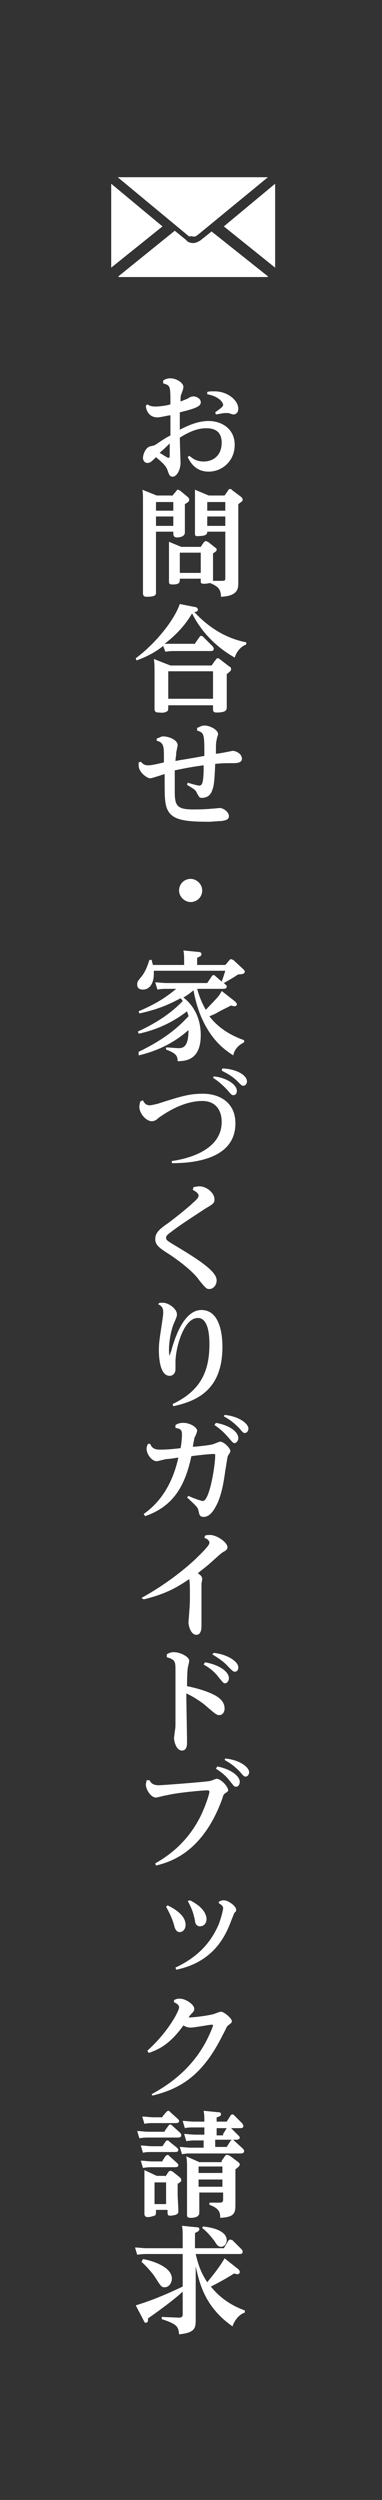
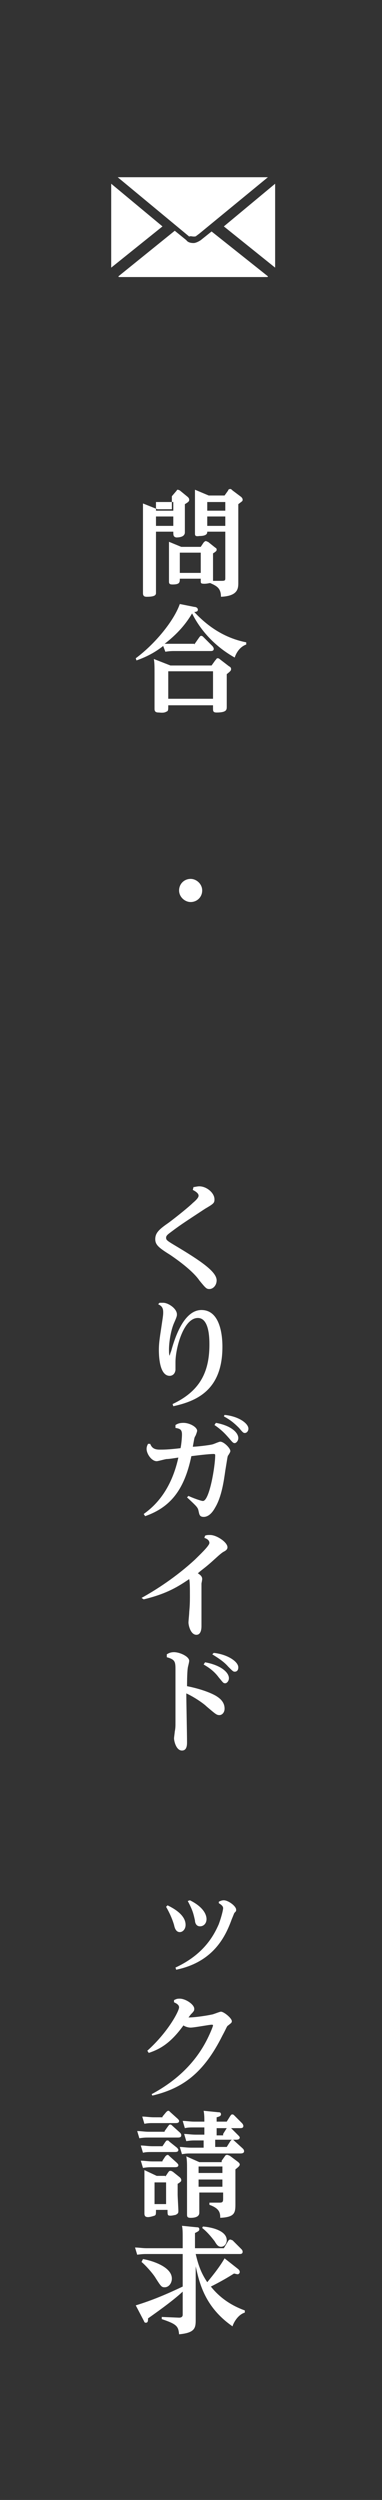
<svg xmlns="http://www.w3.org/2000/svg" version="1.1" x="0px" y="0px" viewBox="0 0 52.9 345.6" style="enable-background:new 0 0 52.9 345.6;" xml:space="preserve">
  <rect x="0" y="0" width="52.9" height="345.6" fill="#333333" stroke="none" />
  <style type="text/css">
	.st0{fill:#FFFFFF;}
</style>
  <g id="レイヤー_2">
</g>
  <g id="レイヤー_1">
    <g>
      <path class="st0" d="M26.8,32.7L26.8,32.7c0.2,0,0.3,0,0.4-0.1l0,0c0,0,0,0,0,0l0.4-0.3l9.5-7.8c0,0-0.1,0-0.1,0H16.4    c0,0,0,0-0.1,0l9.9,8.2C26.4,32.6,26.6,32.7,26.8,32.7z" />
      <polygon class="st0" points="15.4,25.4 15.4,37 22.5,31.3   " />
      <polygon class="st0" points="31,31.3 38.1,37 38.1,25.4   " />
      <path class="st0" d="M27.8,33.2c-0.3,0.2-0.7,0.4-1,0.4c-0.4,0-0.8-0.1-1-0.4l-1.6-1.3l-7.8,6.3v0c0,0.1,0.1,0.1,0.1,0.1H37    c0.1,0,0.1-0.1,0.1-0.1v0l-7.8-6.2L27.8,33.2z" />
    </g>
    <g>
-       <path class="st0" d="M22.6,52.6c0.3-0.2,0.6-0.3,1-0.3c0.8,0,1.8,0.6,1.8,1.2c0,0.2-0.2,0.8-0.3,1c-0.1,0.3-0.1,0.4-0.1,1    c0.3-0.1,0.5-0.2,1-0.4c0.3-0.2,0.5-0.3,0.8-0.3c0.4,0,1,0.3,1,0.8s-0.4,0.8-2.9,1.4c0,1.5,0,1.7,0,2.4c1.2-0.6,2.5-1.2,4-1.2    c1.7,0,3.6,1,3.6,3.3c0,2.3-1.8,3.7-3.6,3.7c-1.9,0-2.6-1.4-2.9-2l0.2-0.2c0.4,0.3,0.9,0.8,2,0.8c1.4,0,2.5-0.9,2.5-2.6    c0-1.4-0.8-2-2.1-2c-0.7,0-1.8,0.1-3.7,1.3c0,0.6,0.1,3.2,0.1,3.5c0,0.9-0.5,1.9-1.1,1.9c-0.4,0-0.5-0.3-0.7-0.9    c-0.2-0.5-0.4-0.8-1.6-1.8c-0.6,0.6-0.8,0.8-1.2,0.8c-0.4,0-0.6-0.4-0.6-0.7c0-0.4,0.3-1.4,1-1.6c0.5-0.1,0.6-0.1,1-0.4    c1.2-0.8,1.4-0.9,1.8-1.1c0-0.4,0-2.2,0-2.6v-0.2c-0.7,0.1-1.4,0.3-1.8,0.3c-1.3,0-1.6-1.2-1.6-1.6l0.2-0.2    c0.2,0.1,0.4,0.3,1.1,0.3c0.5,0,1.5-0.1,2.1-0.3c0-2.6,0-2.6-1-2.9L22.6,52.6z M22.1,62.6c0.2,0.1,1.1,0.7,1.2,0.7    c0.2,0,0.2-0.2,0.2-0.3c0-0.2,0-1.4,0-1.7C23.1,61.7,22.8,62,22.1,62.6z M28.7,54.2c0.2-0.1,0.5-0.1,1-0.1c1.9,0,3.3,1.3,3.3,2.4    c0,0.5-0.3,0.8-0.7,0.8c-0.1,0-0.6-0.2-0.7-0.2c-0.1,0-0.3,0-0.4,0c-0.3,0-0.7,0.1-1.3,0.2l-0.1-0.3c0.7-0.5,1.1-0.8,1.1-1    c0-0.4-0.6-1.2-2.2-1.5L28.7,54.2z" />
-       <path class="st0" d="M23.8,68.6l0.6-0.7c0.1-0.1,0.1-0.2,0.2-0.2c0.1,0,0.3,0.1,0.3,0.1l1.1,0.9c0.1,0.1,0.2,0.2,0.2,0.4    c0,0.2-0.1,0.3-0.6,0.6v2.4c0,0.2,0,1.3,0,1.5c0,0.5-0.5,0.7-1.2,0.7C24,74.2,24,74,24,73.5h-2.4V80c0,0.3,0,1.8,0,2    c0,0.4-0.5,0.5-1.3,0.5c-0.4,0-0.5-0.2-0.5-0.5c0-0.1,0-1.7,0-2V69.6c0-1.1,0-1.6-0.1-1.9l2,0.8H23.8z M21.6,69.4v1.2H24v-1.2    H21.6z M21.6,71.4v1.3H24v-1.3H21.6z M30.7,80.3c0.5,0,0.5-0.1,0.5-0.4v-6.4h-2.5c0,0.2,0,0.6-1.1,0.6C27,74.2,27,74,27,73.7    s0-1.4,0-1.6v-2.8c0-0.3,0-1,0-1.6l1.9,0.8h2.2l0.5-0.7c0-0.1,0.1-0.2,0.3-0.2c0.1,0,0.2,0.1,0.3,0.2l1.2,0.9    c0.2,0.2,0.2,0.3,0.2,0.4c0,0.2-0.1,0.2-0.6,0.6v9.2c0,0.3,0,1.5,0,1.7c0,0.8-0.1,1.8-2.4,1.9c0-1.2-0.6-1.5-1.5-1.9    c-0.1,0-0.4,0.1-0.8,0.1c-0.5,0-0.5-0.1-0.5-0.4V80h-2.9c0,0.5,0,0.8-1,0.8c-0.4,0-0.5-0.1-0.5-0.4c0-0.2,0-1.3,0-1.5v-2.3    c0-0.6,0-1.1,0-1.7l1.7,0.7h2.7l0.4-0.6c0.1-0.1,0.2-0.2,0.3-0.2c0.1,0,0.2,0.1,0.3,0.1l1,0.8c0.2,0.1,0.2,0.2,0.2,0.3    c0,0.1,0,0.2-0.5,0.5v2.4c0,0.2,0,1.2,0,1.4L30.7,80.3z M24.9,76.4v2.8h2.9v-2.8H24.9z M31.2,69.4h-2.5v1.2h2.5V69.4z M31.2,71.4    h-2.5v1.3h2.5V71.4z" />
+       <path class="st0" d="M23.8,68.6l0.6-0.7c0.1-0.1,0.1-0.2,0.2-0.2c0.1,0,0.3,0.1,0.3,0.1l1.1,0.9c0.1,0.1,0.2,0.2,0.2,0.4    c0,0.2-0.1,0.3-0.6,0.6v2.4c0,0.2,0,1.3,0,1.5c0,0.5-0.5,0.7-1.2,0.7C24,74.2,24,74,24,73.5h-2.4V80c0,0.3,0,1.8,0,2    c0,0.4-0.5,0.5-1.3,0.5c-0.4,0-0.5-0.2-0.5-0.5c0-0.1,0-1.7,0-2V69.6l2,0.8H23.8z M21.6,69.4v1.2H24v-1.2    H21.6z M21.6,71.4v1.3H24v-1.3H21.6z M30.7,80.3c0.5,0,0.5-0.1,0.5-0.4v-6.4h-2.5c0,0.2,0,0.6-1.1,0.6C27,74.2,27,74,27,73.7    s0-1.4,0-1.6v-2.8c0-0.3,0-1,0-1.6l1.9,0.8h2.2l0.5-0.7c0-0.1,0.1-0.2,0.3-0.2c0.1,0,0.2,0.1,0.3,0.2l1.2,0.9    c0.2,0.2,0.2,0.3,0.2,0.4c0,0.2-0.1,0.2-0.6,0.6v9.2c0,0.3,0,1.5,0,1.7c0,0.8-0.1,1.8-2.4,1.9c0-1.2-0.6-1.5-1.5-1.9    c-0.1,0-0.4,0.1-0.8,0.1c-0.5,0-0.5-0.1-0.5-0.4V80h-2.9c0,0.5,0,0.8-1,0.8c-0.4,0-0.5-0.1-0.5-0.4c0-0.2,0-1.3,0-1.5v-2.3    c0-0.6,0-1.1,0-1.7l1.7,0.7h2.7l0.4-0.6c0.1-0.1,0.2-0.2,0.3-0.2c0.1,0,0.2,0.1,0.3,0.1l1,0.8c0.2,0.1,0.2,0.2,0.2,0.3    c0,0.1,0,0.2-0.5,0.5v2.4c0,0.2,0,1.2,0,1.4L30.7,80.3z M24.9,76.4v2.8h2.9v-2.8H24.9z M31.2,69.4h-2.5v1.2h2.5V69.4z M31.2,71.4    h-2.5v1.3h2.5V71.4z" />
      <path class="st0" d="M26.9,89.1l0.7-1c0.1-0.1,0.1-0.2,0.3-0.2c0.1,0,0.2,0.1,0.3,0.2l1.2,1.2c0,0,0.2,0.2,0.2,0.4    c0,0.3-0.3,0.3-0.4,0.3h-5.1c-0.2,0-0.6,0-1.2,0.1l-0.3-0.8c-0.9,0.7-2,1.4-3.7,2L18.8,91c2.7-2,5.3-5.2,6.1-7.5l2,0.4    c0.2,0,0.5,0.1,0.5,0.4c0,0.2-0.2,0.3-0.5,0.3c2.6,2.8,5.2,3.8,7.2,4.2v0.3c-1.1,0.4-1.5,1.5-1.6,1.8c-2.5-1.4-4.6-3.5-5.9-6.1    C26,85.8,25,87.3,22.8,89c0.3,0,0.8,0,1.4,0H26.9z M23.6,92h5.7l0.5-0.7C30,91.1,30,91,30.1,91c0.1,0,0.2,0,0.3,0.1l1.3,1    c0.2,0.1,0.3,0.2,0.3,0.4c0,0.2-0.1,0.3-0.6,0.7v2.4c0,0.3,0,1.7,0,2.1c0,0.4,0,0.8-1.4,0.8c-0.5,0-0.5-0.2-0.5-0.6v-0.4h-6.2    c0,0.7,0,0.8-0.3,0.9c-0.3,0.2-0.9,0.1-1,0.1c-0.4,0-0.6-0.1-0.6-0.5c0-0.3,0-1.8,0-2.1v-2.8c0-0.8,0-1.6-0.1-2L23.6,92z     M29.5,92.8h-6.2v3.8h6.2V92.8z" />
-       <path class="st0" d="M27.4,100.6c0.4-0.2,0.6-0.3,0.9-0.3c0.8,0,1.9,0.6,1.9,1.2c0,0.1-0.2,0.6-0.2,0.8c-0.1,0.4-0.1,0.5-0.1,1.9    c0.4,0,2.3-0.4,2.3-0.4c0.5,0,1.3,0.4,1.3,1.1c0,0.5-0.6,0.6-1.1,0.6c-1.1,0-1.6,0-2.6,0.1c-0.1,2.6-0.2,3.1-0.4,3.6    c-0.3,1.1-1.3,1.1-1.4,1.1c-0.4,0-0.4-0.1-0.7-0.6c-0.2-0.5-0.4-0.6-1.4-1.2l0.1-0.3c0.3,0.1,1.3,0.4,1.6,0.4    c0.2,0,0.4-0.1,0.5-0.7c0.1-0.7,0.1-1.2,0.1-2.1c-0.8,0.1-2.2,0.3-4,0.7c0,1.7,0,2,0,2.9c0,2,0.3,2.5,2.6,2.5c0.3,0,1.4,0,2.5-0.1    c0.1,0,1.1-0.1,1.1-0.1c0.6,0,1.3,0.6,1.3,1.1c0,0.6-0.6,0.6-1,0.7c-0.5,0-1.3,0.1-1.8,0.1c-3.7,0-5.4-0.3-5.9-2.2    c-0.2-0.9-0.2-1.5-0.2-4.4c-0.3,0.1-1.8,0.6-2,0.6c-0.4,0-1.6-0.8-1.6-1.8c0-0.1,0-0.2,0-0.4l0.3-0.1c0.2,0.2,0.4,0.5,1,0.5    c0.3,0,0.5,0,2.2-0.4c0-1.7,0-1.9-0.1-2.2c-0.1-0.5-0.5-0.7-0.9-0.8l0-0.3c0.6-0.2,0.6-0.3,0.9-0.3c0.8,0,2,0.5,2,1.2    c0,0.2-0.2,0.9-0.2,1.1c0,0.4-0.1,0.7-0.1,1.1c1-0.2,1.3-0.2,4-0.7c0-3,0-3.2-1-3.5V100.6z" />
      <path class="st0" d="M28,123.1c0,0.9-0.7,1.6-1.6,1.6c-0.8,0-1.6-0.7-1.6-1.6c0-0.9,0.7-1.6,1.6-1.6C27.2,121.5,28,122.2,28,123.1    z" />
-       <path class="st0" d="M19.2,145.4c4.4-2.1,6.1-4.1,6.9-4.9c0-0.2-0.1-0.3-0.2-0.7c-2.7,2.1-5.3,2.8-6.7,3.1l-0.1-0.3    c3.7-1.7,5.4-3.4,6.2-4.2c-0.1-0.2-0.2-0.3-0.3-0.4c-1.3,0.7-2.9,1.5-5.7,2.1l-0.1-0.3c2.6-1.1,4-2.1,5.2-3.1H23    c-0.3,0-0.6,0-1.2,0.1l-0.3-1c0.4,0,1,0.1,1.6,0.1h5.6l0.6-0.9c0.1-0.1,0.1-0.2,0.3-0.2c0.1,0,0.2,0.1,0.3,0.2l0.8,0.7    c0.3-0.8,0.4-1.2,0.5-1.5h-9.9c0,0.1,0,0.3,0,0.5c0,1.1-0.5,2.1-1.5,2.1c-0.7,0-0.8-0.4-0.8-0.7c0-0.4,0.1-0.5,0.6-1.1    c0.7-0.9,0.9-1.8,1.1-2.3H21c0.1,0.4,0.1,0.5,0.2,0.7h4.3c0-1.1,0-1.6-0.1-2l2.1,0.2c0.2,0,0.4,0.1,0.4,0.3c0,0.2-0.1,0.3-0.6,0.5    v1h3.9l0.6-0.7c0.1-0.1,0.1-0.1,0.2-0.1c0.1,0,0.2,0.1,0.3,0.1l1.3,1.2c0.2,0.2,0.3,0.3,0.3,0.4c0,0.3-0.3,0.4-0.9,0.4    c-0.2,0.1-0.4,0.3-2,1.2c0.3,0.3,0.4,0.3,0.4,0.5c0,0.3-0.4,0.3-0.5,0.3h-3.6c0.4,1.4,0.8,2.2,1.2,2.9c1.5-1.6,1.8-1.8,2.2-2.6    l1.8,1.4c0.2,0.2,0.3,0.3,0.3,0.4c0,0.2-0.1,0.3-0.3,0.3c-0.1,0-0.2,0-0.5-0.1c-0.4,0.2-1.8,0.9-2.1,1.1c-0.4,0.2-0.7,0.3-0.9,0.4    c0.7,0.9,2,2.3,4.8,3.3l0,0.3c-0.6,0.3-1.3,0.8-1.5,1.8c-1.4-0.9-2.7-2-3.9-4.2c-0.8-1.5-1.3-3.1-1.6-4.8h0    c-0.6,0.5-0.9,0.7-1.4,1c0.8,0.6,2.4,2.2,2.4,5.2c0,3.3-1.9,3.6-3.2,3.6c0-0.7-0.2-1.1-1.6-1.6l0-0.3c0.5,0,1.3,0.1,1.7,0.1    c0.5,0,1.4,0,1.4-2.4v-0.1c-0.8,0.7-3,2.6-6.9,3.5L19.2,145.4z" />
-       <path class="st0" d="M19.8,152.1c0.1,0.3,0.4,0.7,0.9,0.7c0.3,0,0.6-0.1,1.1-0.2c3.4-1.1,4.5-1.4,6.3-1.4c2.3,0,4.5,1.2,4.5,4.1    c0,5.2-6.4,5.5-8.8,5.5l0-0.3c1.5-0.2,6.9-1.2,6.9-5.4c0-1.7-0.9-2.9-2.7-2.9c-3,0-5.8,2.2-6,2.3c-0.4,0.4-0.7,0.5-1,0.5    c-0.7,0-1.7-1-1.7-2c0-0.3,0.1-0.5,0.1-0.7L19.8,152.1z M29.6,148.8c1.9,0.2,3.2,1.2,3.2,2c0,0.4-0.2,0.6-0.5,0.6    c-0.2,0-0.3-0.1-0.8-0.7c-0.2-0.2-0.9-1-2-1.7L29.6,148.8z M30.8,147.7c2.1,0.1,3.4,1,3.4,1.8c0,0.3-0.2,0.6-0.5,0.6    c-0.2,0-0.3-0.1-0.8-0.6c-0.9-0.9-1.7-1.2-2.2-1.5L30.8,147.7z" />
      <path class="st0" d="M26.8,164.1c0.2,0,0.5-0.1,0.8-0.1c1,0,2.1,0.9,2.1,1.8c0,0.5-0.1,0.6-1.3,1.3c-3.2,2.1-3.5,2.3-4.7,3.2    c-0.4,0.3-0.7,0.5-0.7,0.8c0,0.3,0.1,0.4,1.1,1c3.7,2.2,5.9,3.7,5.9,4.9c0,0.7-0.5,1.2-1,1.2c-0.4,0-0.5-0.1-1.4-1.2    c-0.4-0.6-1.5-1.8-4-3.5c-1.6-1-2.1-1.4-2.1-2.2c0-0.9,0.6-1.4,1.9-2.3c1.2-0.9,2.8-2.2,3.3-2.7c0.6-0.5,0.8-0.8,0.8-1    c0-0.1,0-0.4-0.8-0.8L26.8,164.1z" />
      <path class="st0" d="M22.1,180.1c0.3,0,0.4,0,0.5,0c0.7,0,1.9,0.8,1.9,1.6c0,0.2,0,0.3-0.4,1.2c-0.4,0.9-0.7,2.5-0.7,3.7    c0,0.1,0,0.8,0.1,0.8c0,0,0.1-0.4,0.2-0.6c0.7-2.6,2-5.7,4.2-5.7c2.9,0,2.9,4.4,2.9,5.1c0,6-3.6,7.5-6.8,8.2l-0.1-0.3    c3.6-1.7,5.1-4.2,5.1-8.2c0-0.8,0-3.7-1.6-3.7c-2,0-3.1,4.2-3.1,6.1c0,0.2,0,1,0,1.1c-0.1,0.7-0.6,0.8-0.8,0.8    c-1.3,0-1.5-2.3-1.5-3.6c0-1.1,0.2-2.1,0.4-3.5c0.2-1.3,0.2-1.4,0.2-1.7c0-0.7-0.3-0.9-0.7-1.1L22.1,180.1z" />
      <path class="st0" d="M24.3,197c0.3-0.2,0.6-0.3,1.1-0.3c0.9,0,1.9,0.6,1.9,1.1c0,0.1-0.2,0.7-0.3,0.8c-0.1,0.2-0.1,0.3-0.3,1.4    c0.5,0,2.2-0.2,2.6-0.3c0.2,0,1-0.4,1.2-0.4c0.5,0,1.4,0.9,1.4,1.3c0,0.1-0.1,0.3-0.3,0.6c-0.1,0.1-0.1,0.3-0.4,2.1    c-0.2,1.4-0.5,3.6-1.4,5.1c-0.6,1.1-1.2,1.3-1.6,1.3c-0.6,0-0.6-0.4-0.7-0.8c-0.1-0.5-0.2-0.6-1.6-1.9l0.2-0.2    c0.4,0.2,1.7,0.7,2,0.7c0.9,0,1.7-4.8,1.7-6.3c0-0.1,0-0.2-0.2-0.2c-0.7,0-2.3,0.2-3.1,0.3c-1,4.8-3,7.1-6.4,8.3l-0.2-0.3    c1.1-0.8,3.7-2.8,4.8-7.8c-0.1,0-1.2,0.2-1.6,0.2c-0.2,0-1.2,0.3-1.4,0.3c-0.7,0-1.4-1-1.4-1.7c0-0.3,0.1-0.5,0.2-0.7l0.3,0    c0.2,0.5,0.5,0.8,1.3,0.8c0.6,0,1.2,0,2.9-0.2c0.1-0.4,0.2-1.4,0.2-1.9c0-0.7-0.3-0.8-0.9-0.9L24.3,197z M29.9,196.7    c2.2,0.4,3.1,1.4,3.1,2.1c0,0.4-0.3,0.7-0.5,0.7c-0.2,0-0.3-0.1-0.8-0.7c-0.2-0.2-0.8-1-2-1.8L29.9,196.7z M31.1,195.6    c2,0.2,3.3,1.2,3.3,1.9c0,0.3-0.2,0.6-0.5,0.6c-0.2,0-0.3-0.1-0.8-0.7c-0.7-0.7-1.2-1.1-2.1-1.6L31.1,195.6z" />
      <path class="st0" d="M19.6,220.9c2-1.1,4.8-2.9,7.4-5.3c0.6-0.6,2-1.9,2-2.3c0-0.4-0.4-0.6-0.7-0.7l0.1-0.3    c0.2-0.1,0.4-0.1,0.7-0.1c0.9,0,2.4,1,2.4,1.7c0,0.2-0.1,0.4-0.5,0.6c-0.4,0.2-1.1,0.9-1.9,1.6c-0.8,0.7-1.4,1.1-1.7,1.4    c0.3,0.2,0.6,0.4,0.6,0.8c0,0.1-0.1,0.6-0.1,0.6c0,0.4,0,1.2,0,1.7c0,0.5,0,1.6,0,2.5c0,0.3,0,1.5,0,1.7c0,0.2,0,1.2-0.7,1.2    c-0.8,0-1.1-1.3-1.1-1.7c0-0.2,0.1-1.2,0.1-1.3c0-0.3,0.1-0.8,0.1-2.2c0-1.3,0-2.1-0.1-2.5c-1.5,1-3,2-6.3,2.8L19.6,220.9z" />
      <path class="st0" d="M23.1,228.7c0.3-0.2,0.6-0.3,1-0.3c0.8,0,2.1,0.6,2.1,1.2c0,0.2-0.2,0.9-0.2,1c-0.1,0.7-0.1,2.4-0.1,2.5    c2.5,0.5,3.8,1.2,4.1,1.4c0.3,0.2,1.1,0.7,1.1,1.7c0,0.6-0.4,0.9-0.7,0.9c-0.4,0-0.5-0.1-1.8-1.2c-0.4-0.4-1.7-1.3-2.8-1.8    c0,1.1,0.1,5.7,0.1,6.7c0,0.4,0,1.2-0.7,1.2c-0.8,0-1.1-1.3-1.1-1.7c0-0.1,0.1-0.8,0.1-0.9c0.1-0.5,0.1-0.7,0.1-1.4    c0-2,0-6.9,0-7.3c0-1-0.1-1.3-1.2-1.6L23.1,228.7z M28.4,229.8c2.2,0.4,3.3,1.4,3.3,2.2c0,0.4-0.3,0.7-0.5,0.7    c-0.3,0-0.3-0.1-0.9-0.8c-0.8-1.1-1.8-1.6-2.1-1.8L28.4,229.8z M29.6,228.5c1.9,0.2,3.4,1.2,3.4,2c0,0.4-0.2,0.6-0.5,0.6    c-0.2,0-0.3-0.1-0.9-0.7c-0.6-0.7-1.4-1.2-2.2-1.7L29.6,228.5z" />
-       <path class="st0" d="M20.7,246.1c0.2,0.4,0.5,0.7,1.3,0.7c0.4,0,7-0.5,7.1-0.6c0.1,0,0.8-0.3,0.9-0.3c0.6,0,1.6,1.1,1.6,1.6    c0,0.1-0.1,0.2-0.4,0.4c-0.2,0.1-0.3,0.3-0.4,0.7c-2.7,7.5-7.2,8.8-9.2,9.3l-0.1-0.3c1.2-0.7,4.5-2.6,6.5-7c0.7-1.6,1-2.7,1-2.9    c0-0.2-0.2-0.2-0.3-0.2c-0.6,0-4.1,0.3-5.7,0.7c-0.2,0-1.2,0.3-1.4,0.3c-0.7,0-1.4-1.1-1.4-1.8c0-0.2,0.1-0.4,0.1-0.6L20.7,246.1z     M30.1,244.2c2,0.4,3.1,1.4,3.1,2.1c0,0.4-0.2,0.7-0.5,0.7c-0.3,0-0.3-0.1-0.8-0.7c-0.6-0.8-1.1-1.2-2-1.8L30.1,244.2z     M31.2,243.1c2,0.2,3.3,1.2,3.3,1.9c0,0.3-0.2,0.6-0.5,0.6c-0.2,0-0.3-0.1-0.8-0.7c-0.7-0.7-1.2-1.1-2.1-1.6L31.2,243.1z" />
      <path class="st0" d="M23.2,263.4c2.3,1.1,2.5,2.2,2.5,2.7c0,0.6-0.4,1-0.8,1c-0.5,0-0.7-0.5-0.8-1c-0.3-1-0.7-1.8-1.1-2.5    L23.2,263.4z M30.3,262.9c0.2-0.1,0.4-0.2,0.7-0.2c0.6,0,1.7,0.8,1.7,1.3c0,0.2,0,0.2-0.2,0.4c-0.1,0.1-0.1,0.2-0.4,0.9    c-0.8,2.2-2.4,5.9-7.7,7l-0.1-0.3c3.9-1.8,5.3-4.4,6-6c0.4-1.1,0.6-2,0.6-2.2c0-0.2-0.1-0.4-0.6-0.7L30.3,262.9z M26.3,262.7    c2,1,2.3,2.1,2.3,2.6c0,0.6-0.4,1-0.9,1c-0.6,0-0.7-0.6-0.7-0.8c-0.2-0.9-0.3-1.4-1-2.7L26.3,262.7z" />
      <path class="st0" d="M21,289.5c3-1.6,5.9-4,7.7-7.6c0.5-1,0.8-1.8,0.8-1.9c0-0.1-0.1-0.1-0.2-0.1c-0.3,0-2.4,0.4-2.9,0.4    c-0.3,0-0.7-0.1-1-0.3c-1.8,2.5-3.3,3.3-4.8,3.8l-0.2-0.3c2.9-2.6,4.4-5.5,4.4-6c0-0.4-0.5-0.6-0.7-0.7l0-0.3    c0.4-0.2,0.5-0.2,0.8-0.2c0.8,0,2,0.8,2,1.4c0,0.2,0,0.3-0.4,0.7c-0.2,0.2-0.3,0.4-0.4,0.5c1,0,2.8-0.3,3.2-0.4    c0.2,0,1.1-0.4,1.3-0.4c0.4,0,1.5,0.9,1.5,1.3c0,0.2,0,0.2-0.5,0.6c-0.2,0.1-0.2,0.3-0.8,1.4c-2.6,5.2-5.5,7.3-9.7,8.3L21,289.5z" />
      <path class="st0" d="M22.8,294.6l0.5-0.7c0.1-0.1,0.1-0.2,0.3-0.2c0.1,0,0.2,0.1,0.3,0.2l1,0.9c0.1,0.1,0.2,0.2,0.2,0.4    c0,0.3-0.3,0.3-0.5,0.3h-4.1c-0.3,0-0.6,0-1.2,0.1l-0.3-1c0.5,0,1,0.1,1.6,0.1H22.8z M22.5,296.7l0.4-0.6c0.1-0.1,0.1-0.2,0.3-0.2    c0.1,0,0.1,0,0.3,0.2l1,0.8c0,0,0.2,0.2,0.2,0.3c0,0.3-0.3,0.3-0.5,0.3H21c-0.4,0-0.8,0-1.2,0.1l-0.3-1c0.5,0,1,0.1,1.6,0.1H22.5z     M22.5,298.7l0.4-0.6c0.1-0.1,0.2-0.2,0.3-0.2s0.1,0,0.3,0.2l1,0.9c0,0,0.2,0.2,0.2,0.3c0,0.3-0.3,0.3-0.5,0.3H21    c-0.3,0-0.6,0-1.2,0.1l-0.3-1c0.5,0,1,0.1,1.6,0.1H22.5z M22.5,292.6L23,292c0.1-0.1,0.2-0.2,0.3-0.2c0.1,0,0.1,0,0.3,0.2l1,0.9    c0.1,0.1,0.2,0.2,0.2,0.3c0,0.3-0.3,0.3-0.5,0.3h-3.1c-0.4,0-0.7,0-1.2,0.1l-0.3-1c0.5,0,1,0.1,1.6,0.1H22.5z M22.9,300.9l0.4-0.6    c0.1-0.1,0.1-0.2,0.3-0.2s0.2,0.1,0.3,0.1l1,0.8c0.1,0.1,0.2,0.2,0.2,0.4c0,0.1,0,0.2-0.5,0.5v1.5c0,0.3,0.1,1.9,0.1,2.2    c0,0.3,0,0.4-0.4,0.6c-0.1,0-0.4,0.1-0.7,0.1c-0.4,0-0.4-0.1-0.4-0.8h-1.6c0,0.6,0,0.7-0.2,0.8c-0.3,0.1-0.7,0.2-0.9,0.2    c-0.4,0-0.5-0.2-0.5-0.5c0-0.3,0-1.7,0-2v-2c0-0.5,0-1.4,0-2l1.7,0.8H22.9z M21.4,301.7v3h1.6v-3H21.4z M30.9,295l0.5-0.8    c0.1-0.1,0.1-0.2,0.3-0.2s0.2,0.1,0.3,0.2l1,1c0.1,0.1,0.2,0.2,0.2,0.3c0,0.3-0.4,0.3-0.5,0.3h-2.9v1h1.6l0.5-0.8    c0.1-0.1,0.1-0.2,0.3-0.2c0.1,0,0.1,0,0.3,0.2l1.1,1c0.1,0.1,0.2,0.2,0.2,0.4c0,0.3-0.4,0.3-0.5,0.3h-6.9c-0.4,0-0.6,0-1.2,0.1    l-0.3-1c0.4,0,0.9,0.1,1.6,0.1h1.7v-1h-1.2c-0.3,0-0.6,0-1.2,0.1l-0.3-1c0.4,0,1,0.1,1.6,0.1h1.2v-1h-1.5c-0.4,0-0.8,0-1.2,0.1    l-0.3-1c0.5,0,1,0.1,1.6,0.1h1.4c0-0.5,0-1-0.1-1.5l2,0.2c0.2,0,0.4,0,0.4,0.3c0,0.2-0.2,0.3-0.6,0.4v0.6h1.4l0.5-0.8    c0.1-0.1,0.1-0.2,0.3-0.2c0.1,0,0.2,0.1,0.3,0.2l1,1c0,0,0.2,0.2,0.2,0.4c0,0.3-0.3,0.3-0.4,0.3h-3.3v1H30.9z M30.7,298.7l0.5-0.7    c0.1-0.1,0.1-0.1,0.3-0.1c0.1,0,0.2,0.1,0.3,0.1l1.2,0.9c0.1,0.1,0.2,0.2,0.2,0.3c0,0.2-0.1,0.3-0.6,0.7v3.3c0,0.3,0,1.4,0,1.6    c0,1.2-0.2,1.7-2.1,1.8c0-0.7-0.1-1.3-1.5-1.8v-0.3l1.4,0c0.4,0,0.5-0.1,0.5-0.5v-0.9h-3.3c0,0.4,0,2.4,0,2.8    c0,0.6-0.7,0.7-1.2,0.7c-0.5,0-0.5-0.2-0.5-0.5c0-0.4,0-2.1,0-2.5v-3.9c0-0.5,0-1.1-0.1-1.6l1.8,0.8H30.7z M27.5,299.5v0.9h3.3    v-0.9H27.5z M27.5,301.3v1h3.3v-1H27.5z" />
      <path class="st0" d="M33,313.7c0.1,0.1,0.2,0.2,0.2,0.4c0,0.1-0.1,0.3-0.3,0.3c-0.1,0-0.4-0.1-0.5-0.1c-1.4,0.9-2.8,1.6-3.2,1.8    c0.8,1,2.2,2.4,4.7,3.3l0,0.3c-1,0.3-1.6,1.5-1.7,1.9c-3.9-2.7-4.6-6.1-5.1-8.3v5.4c0,0.3,0,1.8,0,2.1c0,1.1-0.2,1.7-2.3,1.9    c-0.1-1.1-0.3-1.4-2.4-2.1v-0.3l2.4,0.1c0.4,0,0.5-0.2,0.5-0.4v-3.2c-1.5,1.4-4.1,3.2-4.8,3.7c0,0.3,0,0.6-0.3,0.6    c-0.2,0-0.2-0.1-0.3-0.3l-1.1-2.1c2.3-0.7,4.4-1.6,6.5-2.6v-4.5h-5c-0.3,0-0.6,0-1.3,0.1l-0.3-1c0.5,0,1,0.1,1.6,0.1h5v-1.4    c0-0.7,0-1.3-0.1-1.7l2,0.2c0.2,0,0.4,0,0.4,0.3c0,0.2-0.2,0.3-0.6,0.5v2.1h4l0.6-1c0,0,0.1-0.2,0.3-0.2c0.1,0,0.2,0.1,0.3,0.1    l1.2,1.2c0.1,0.1,0.2,0.2,0.2,0.4c0,0.3-0.3,0.3-0.4,0.3h-6.1c0.4,1.7,0.8,2.7,1.6,3.9c0.4-0.5,1.6-1.9,2.4-3.3L33,313.7z     M19.8,312.3c0.7,0.1,4,0.9,4,2.7c0,0.6-0.4,1.2-1,1.2c-0.4,0-0.5-0.1-1.2-1.2c-0.4-0.7-1.5-1.9-2-2.3L19.8,312.3z M28.1,307.8    c1.3,0.1,3.3,0.6,3.3,1.9c0,0.3-0.2,0.9-0.8,0.9c-0.4,0-0.6-0.3-0.9-0.8c-0.1-0.1-0.8-1.1-1.7-1.8L28.1,307.8z" />
    </g>
  </g>
</svg>